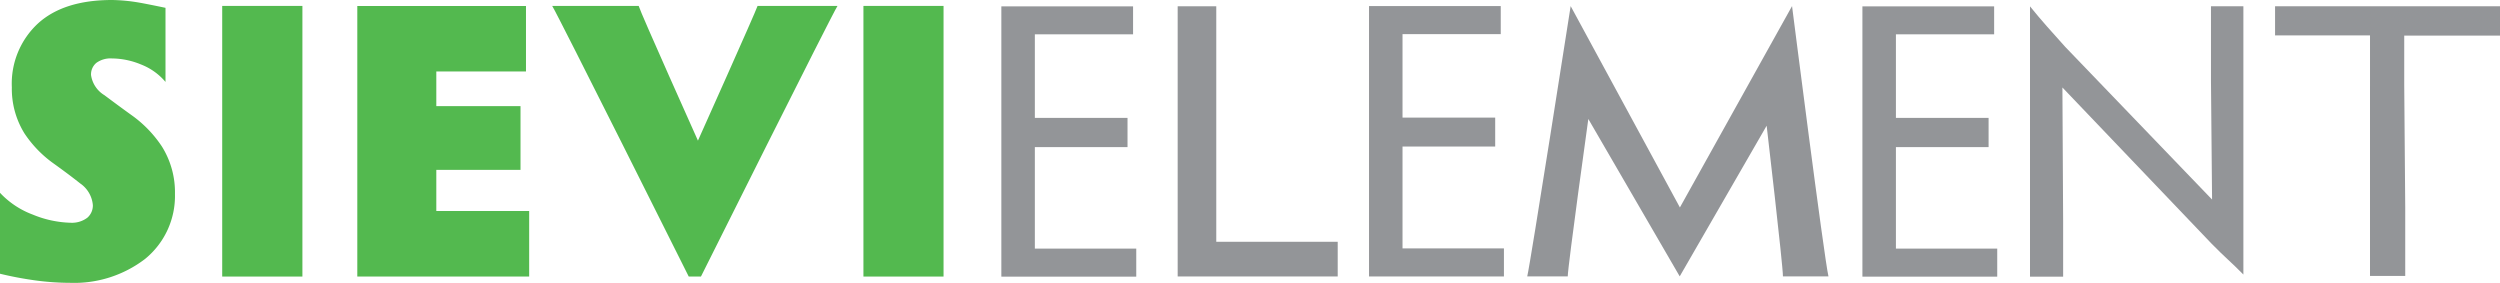
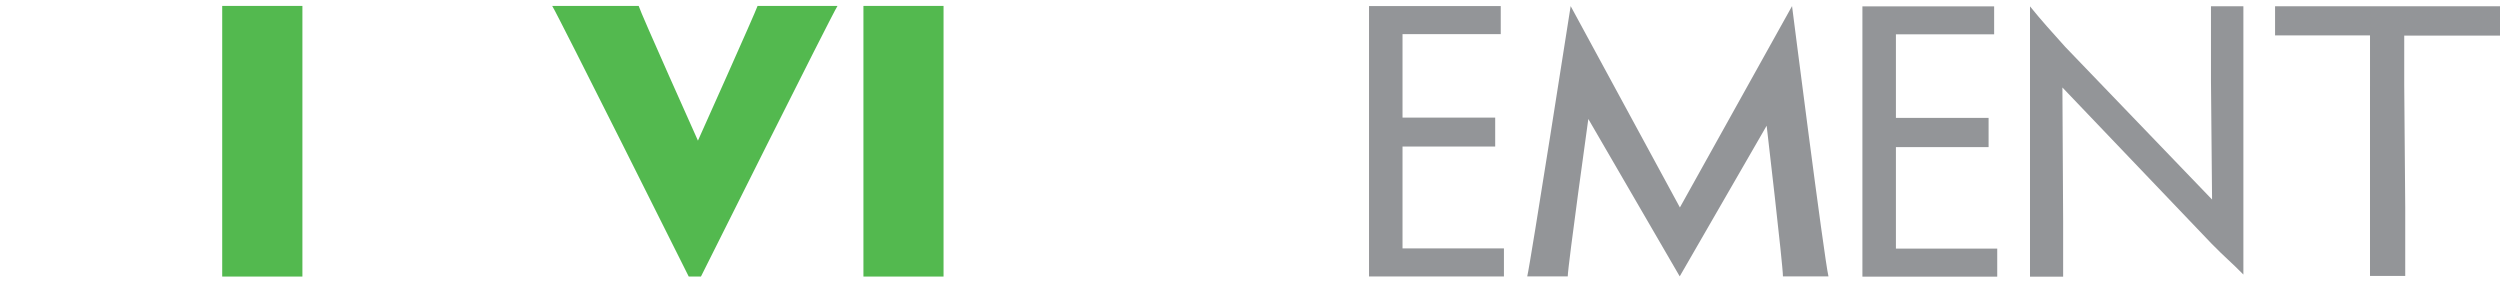
<svg xmlns="http://www.w3.org/2000/svg" viewBox="0 0 274.63 31.07">
  <defs>
    <style>.cls-1{fill:#53b94f;}.cls-2{fill:#939598;}</style>
  </defs>
  <title>Asset 35</title>
  <g id="Layer_2" data-name="Layer 2">
    <g id="Layer_1-2" data-name="Layer 1">
-       <path class="cls-1" d="M10,8.24a1.65,1.65,0,0,1,.58-1.33,2.65,2.65,0,0,1,1.72-.49,8.47,8.47,0,0,1,3.16.65A6.69,6.69,0,0,1,18.18,9V.86S16.23.45,15.31.29a19.24,19.24,0,0,0-3-.29Q7,0,4.17,2.58a9,9,0,0,0-2.87,7,9.3,9.3,0,0,0,1.39,5.08,12.65,12.65,0,0,0,3.06,3.2c1.16.83,2.18,1.59,3.06,2.29a3.22,3.22,0,0,1,1.39,2.37,1.78,1.78,0,0,1-.61,1.4,2.8,2.8,0,0,1-1.82.55,11.63,11.63,0,0,1-4.18-.9A9.44,9.44,0,0,1,0,21.18v8.89c1.33.32,2.47.53,3.64.7a29.45,29.45,0,0,0,4.09.3,12.8,12.8,0,0,0,8.2-2.62,8.92,8.92,0,0,0,3.29-7.14,9.48,9.48,0,0,0-1.43-5.21,13.12,13.12,0,0,0-3.17-3.33c-1.2-.86-2.25-1.64-3.16-2.32A3.09,3.09,0,0,1,10,8.24" />
      <path class="cls-1" d="M70.16.65h-9.5c.57.87,15,29.73,15,29.73H77S91.4,1.56,92,.65H83.22c-.23.71-6.55,14.8-6.55,14.8S70.36,1.38,70.16.65" />
-       <path class="cls-1" d="M57.78,7.85V.66H39.25V30.38H58.13v-7.2H47.93V18.66h9.25v-7H47.93V7.85h9.85" />
      <path class="cls-1" d="M33.22.65H24.41V30.38h8.81V.65" />
      <path class="cls-1" d="M103.65.65h-8.8V30.38h8.8V.65" />
-       <polyline class="cls-2" points="133.61 0.69 129.37 0.69 129.37 30.37 146.95 30.37 146.95 26.56 133.61 26.56 133.61 0.69" />
-       <path class="cls-2" d="M113.68,27.31h11.14v3.08H110V.7h14.47V3.77l-10.79,0v9.18h10.18v3.21l-10.18,0Z" />
      <path class="cls-2" d="M154.07,27.29h11.14v3.08H150.39V.67h14.47V3.75l-10.79,0v9.17h10.18V16.1l-10.18,0Z" />
      <path class="cls-2" d="M208.27,27.31H219.4v3.08H204.59V.7h14.47V3.77l-10.79,0v9.18h10.18v3.21l-10.18,0Z" />
      <path class="cls-2" d="M223,30.39c0-1.21,0-3.9,0-6.15V8.89S223,.7,223,.7h0c1.27,1.57,2.42,2.84,3.87,4.45L243,21.92l-.12-13V.69h3.56V30.16h0c-1.32-1.35-2.08-1.94-3.52-3.42L226.56,9.61l.08,14.68v6.1Z" />
      <path class="cls-2" d="M267.11.69h7.52V3.91l-7.52,0h-3c0,1.63,0,3.66,0,5.44l.11,13.48c0,2.95,0,6.13,0,7.48h-3.87c0-1.36,0-4.53,0-7.48V9.34c0-1.78,0-3.84,0-5.45h-3l-7.43,0V.69h17.21Z" />
      <path class="cls-2" d="M200.86,30.36h-5c0-1.23-1.79-16.55-1.79-16.55l-9.55,16.55L174.48,13.07S172.26,29,172.22,30.36h-4.45C168.11,29,172.54.67,172.54.67l12,22.12L196.86.67S200.39,28.4,200.86,30.36Z" />
    </g>
  </g>
</svg>